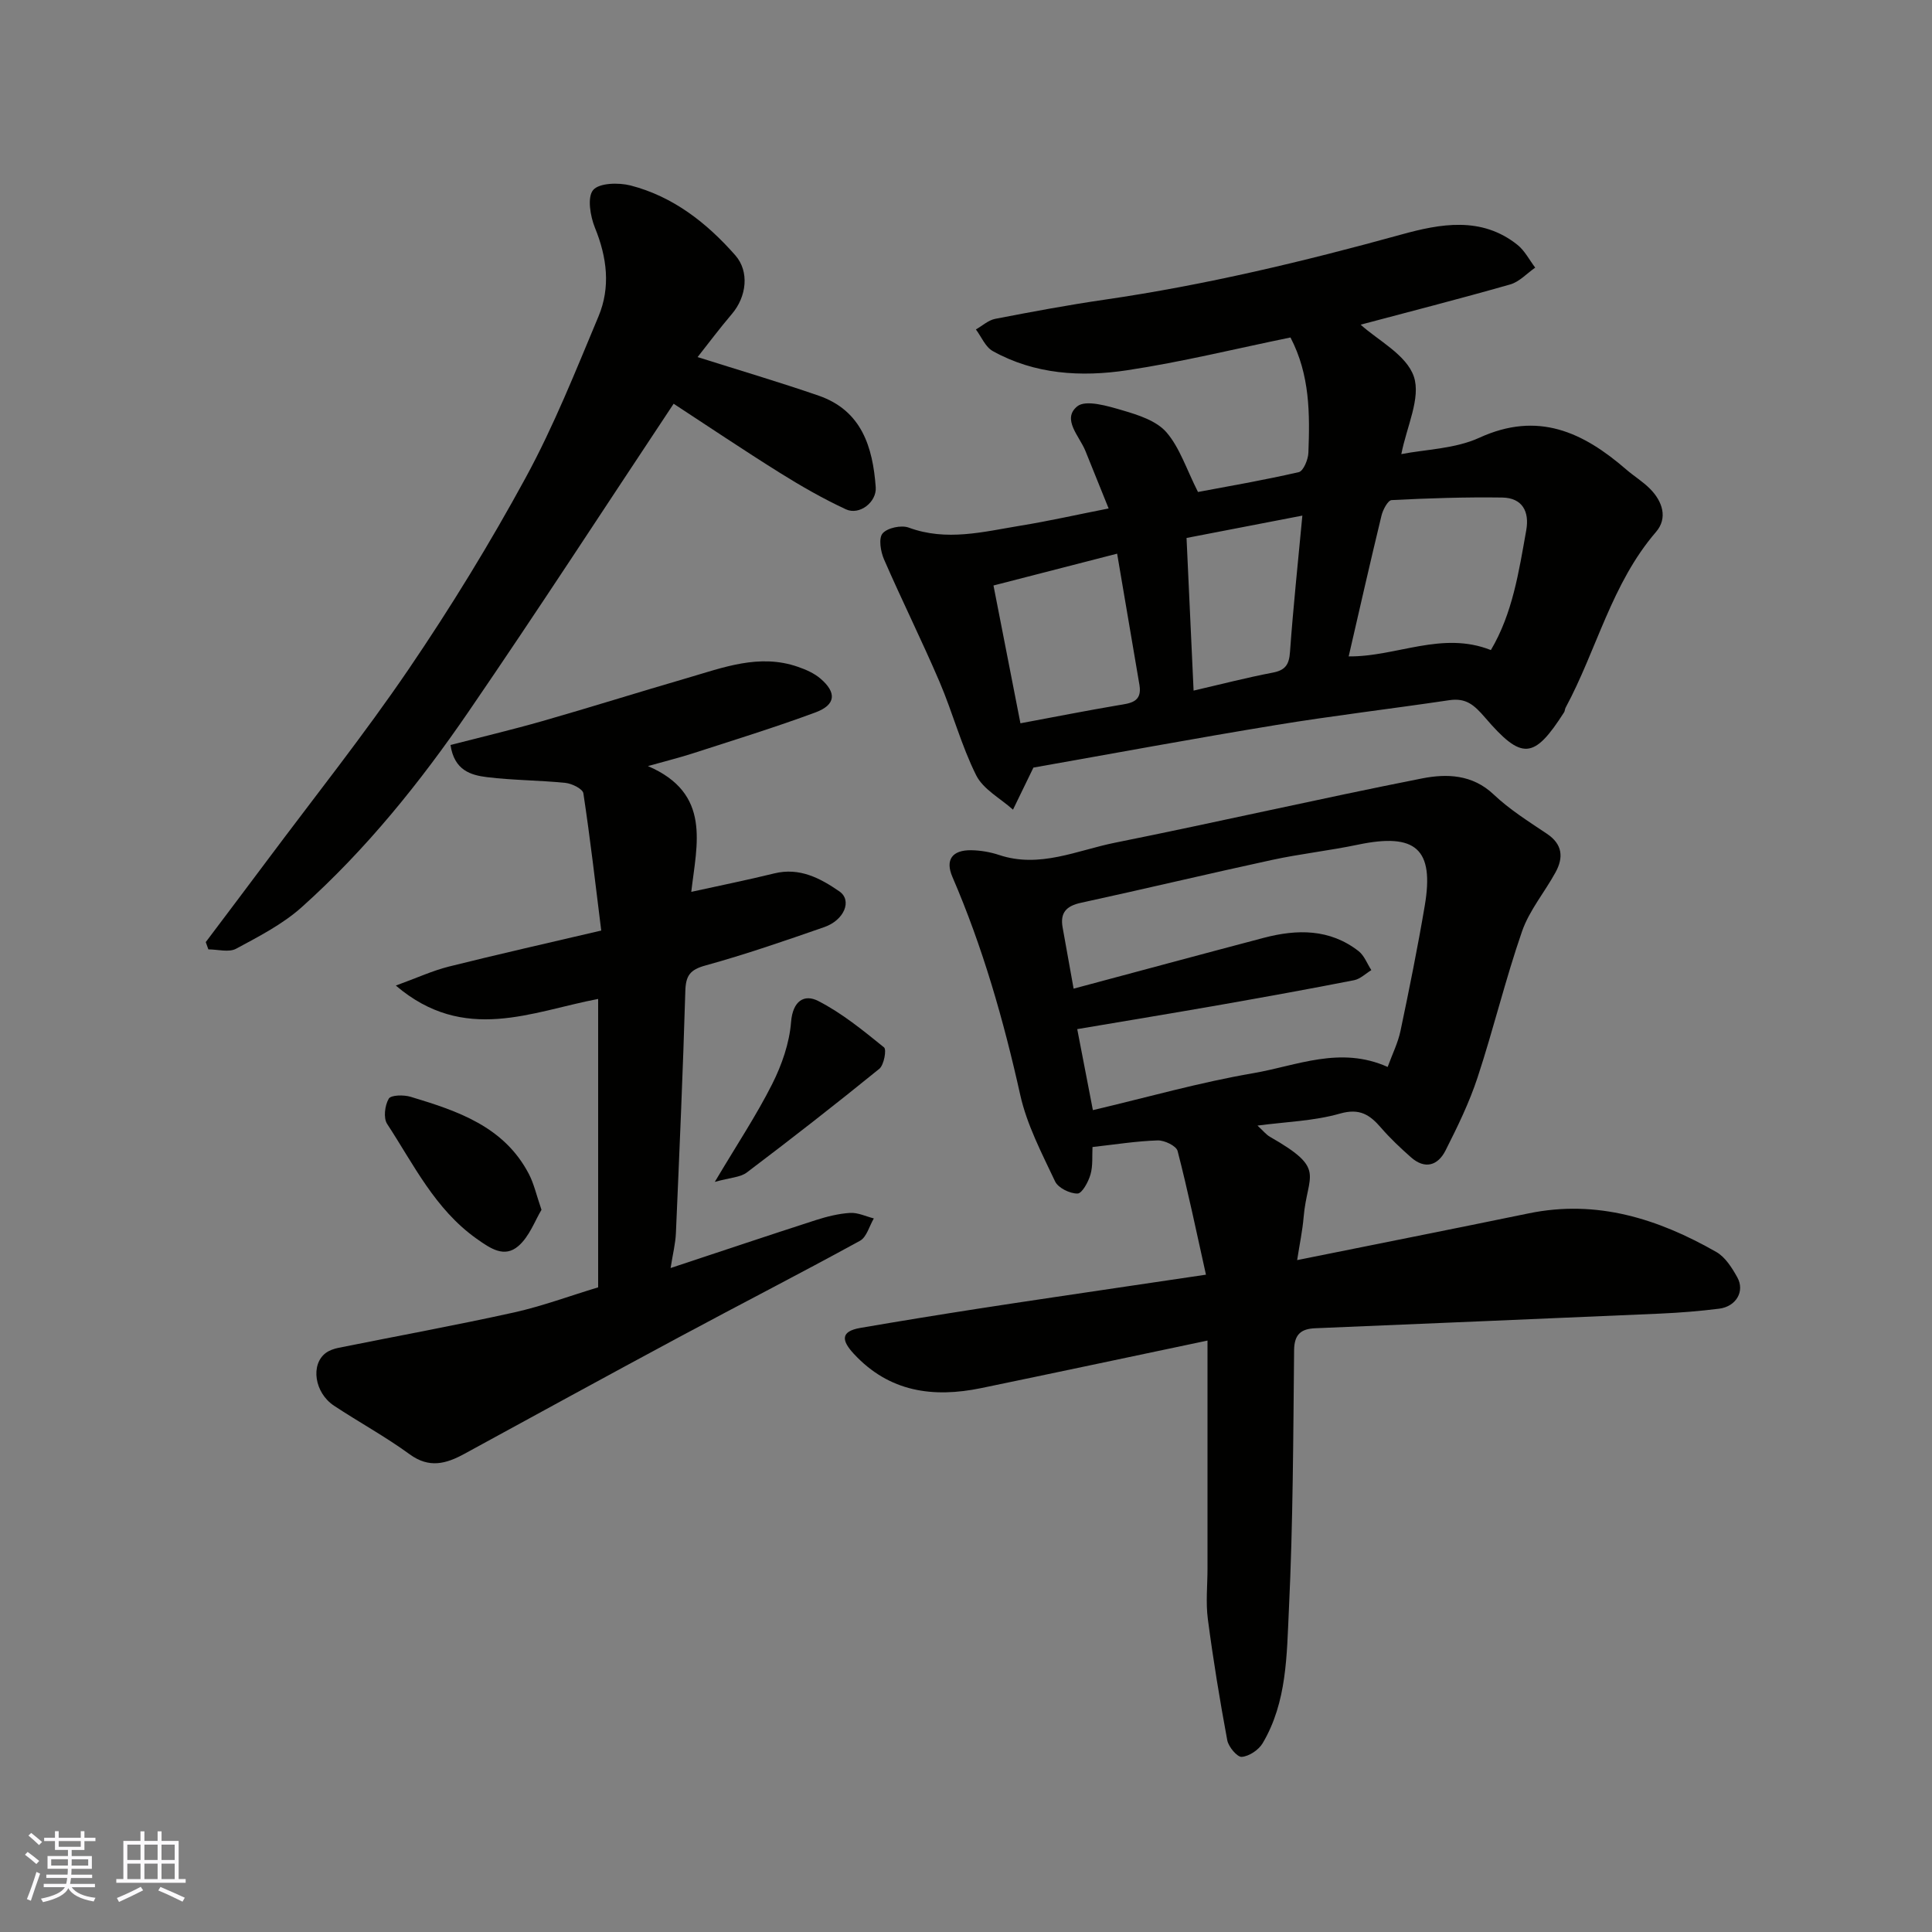
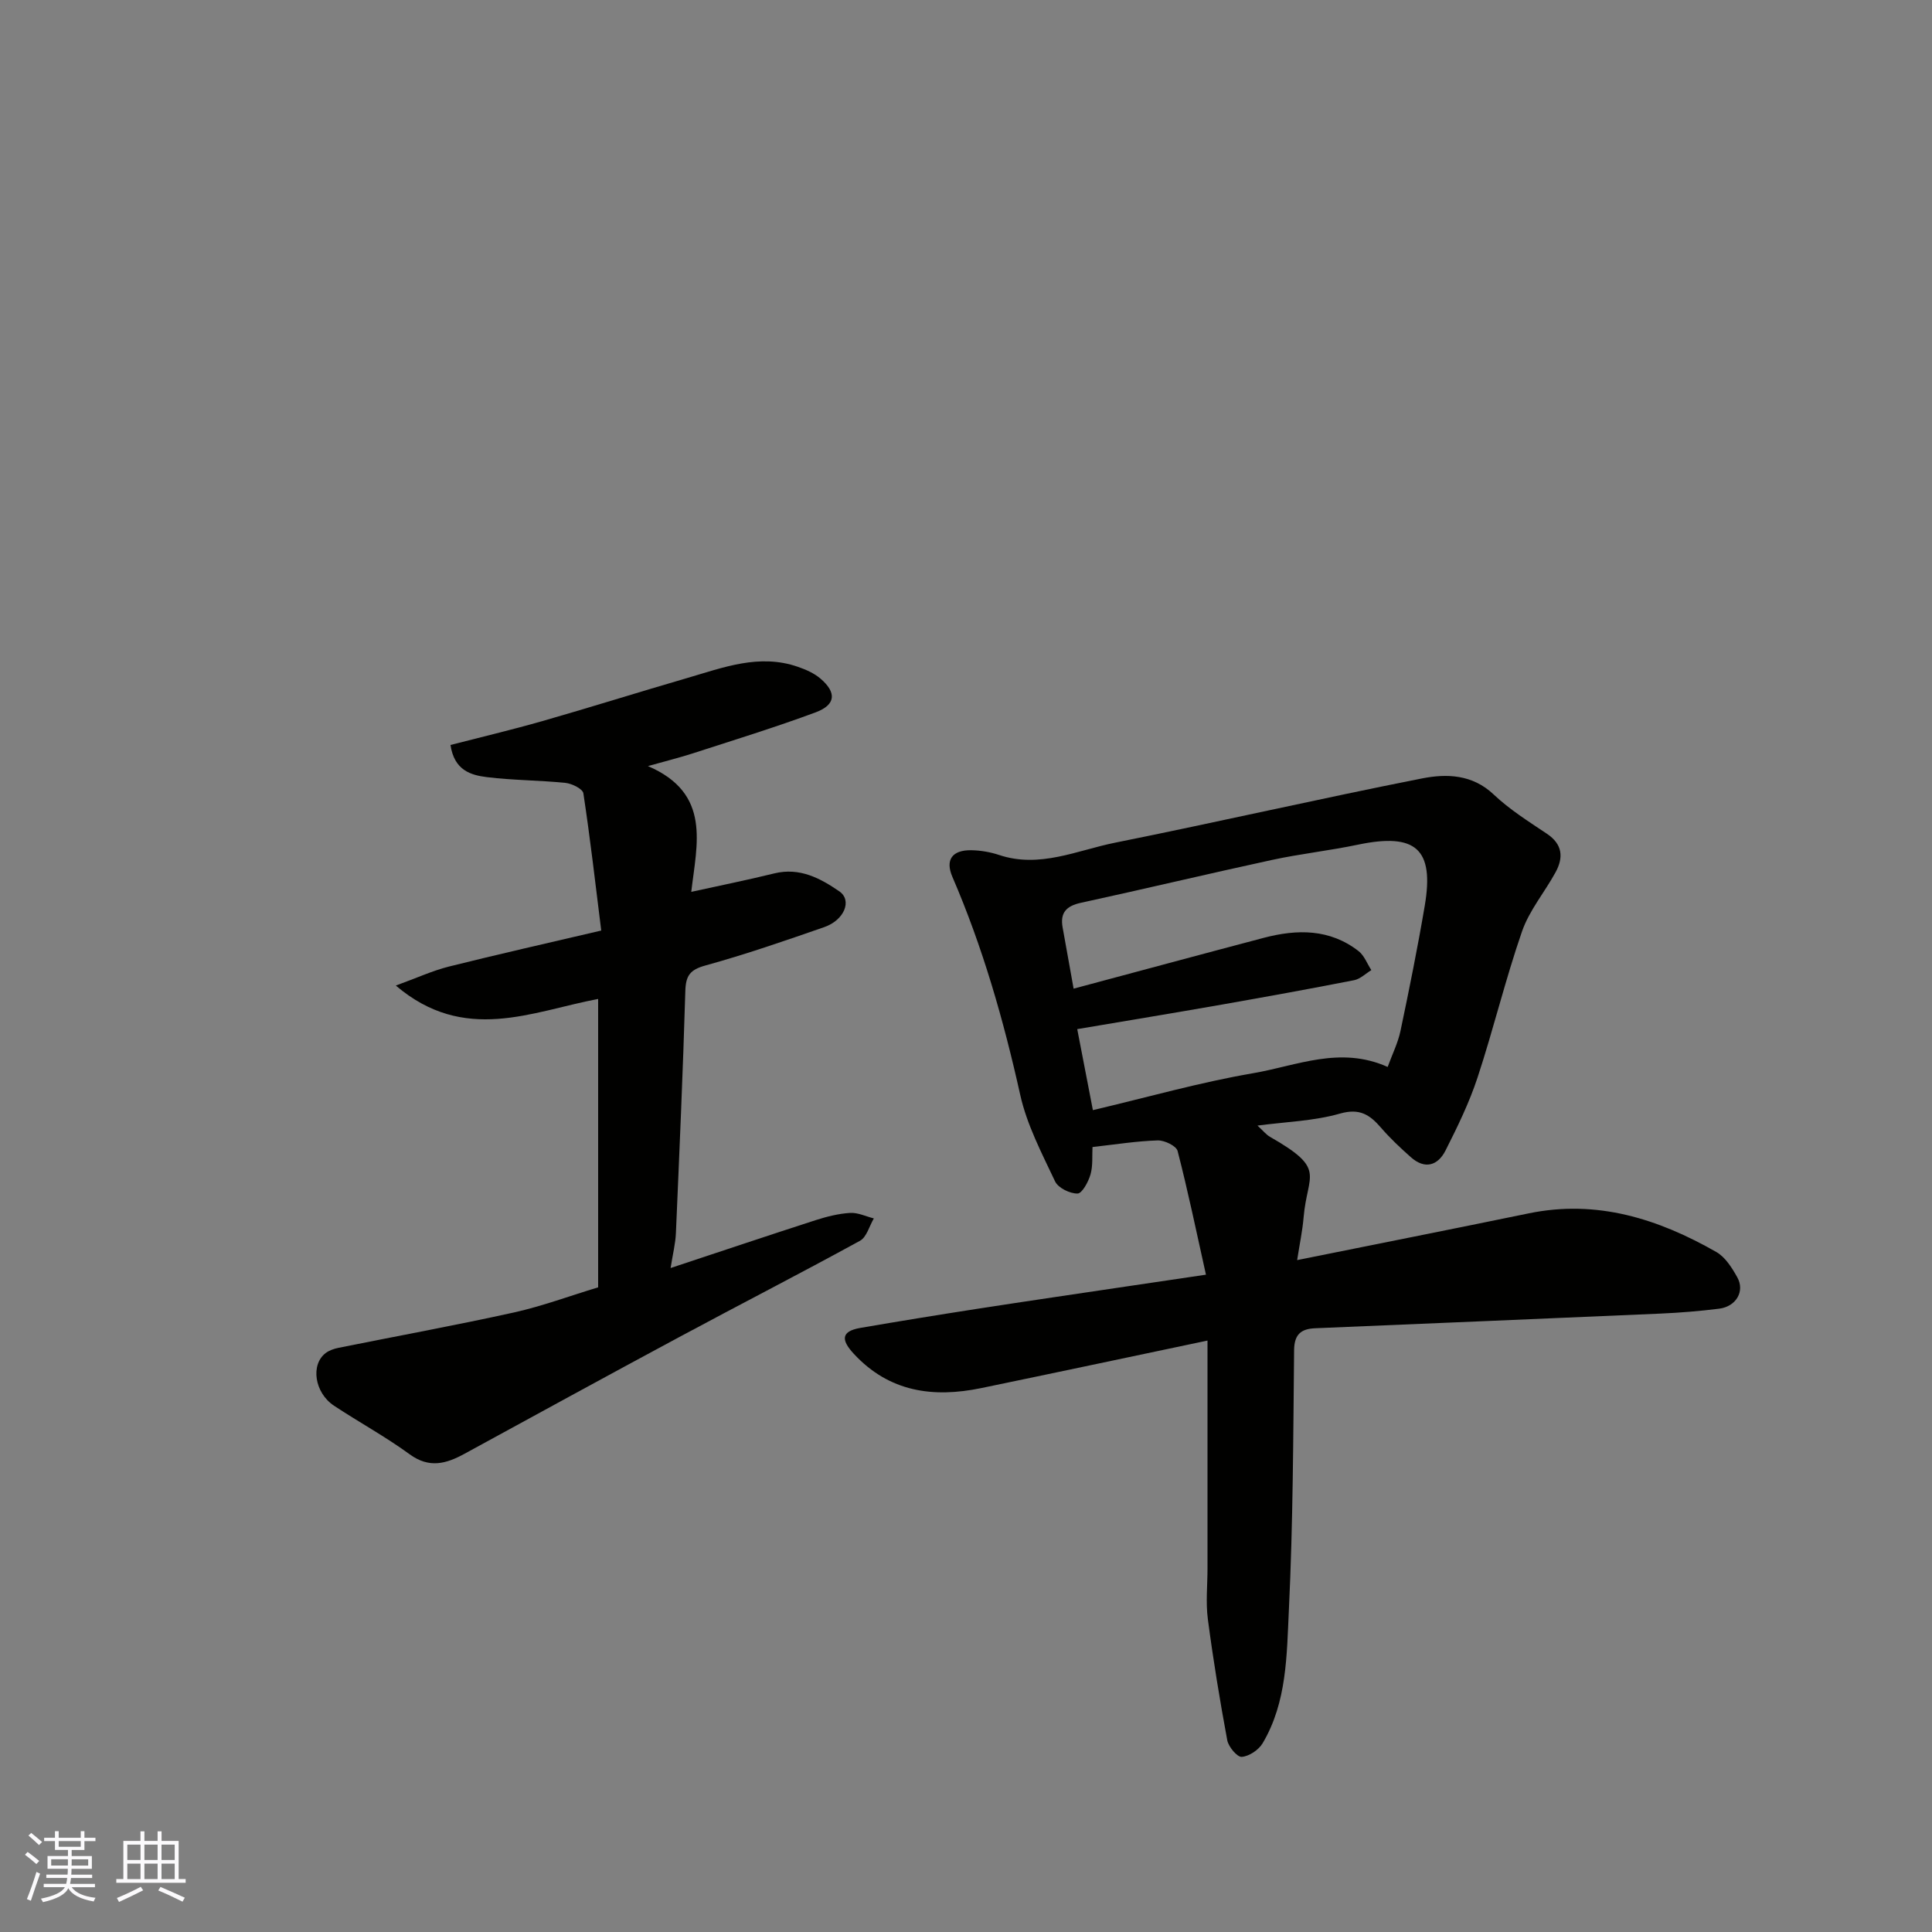
<svg xmlns="http://www.w3.org/2000/svg" enable-background="new 0 0 400 400" viewBox="0 0 400 400">
  <rect x="0" y="0" width="400" height="400" fill="#808080" stroke="none" />
  <g fill="#010100">
    <path d="m260.35 233.04c1.16 1.06 1.78 1.87 2.59 2.33 11.8 6.73 7.73 7.58 6.96 16.65-.23 2.74-.81 5.45-1.34 8.87 16.51-3.33 32.24-6.44 47.96-9.68 14.12-2.91 26.81 1.14 38.84 8.01 1.85 1.06 3.24 3.28 4.33 5.24 1.61 2.89-.25 6.05-3.76 6.49-4.07.51-8.17.84-12.26 1.02-23.79 1.05-47.58 2.02-71.38 3.03-2.86.12-4.32 1.21-4.36 4.51-.18 17.93-.22 35.87-1.08 53.77-.45 9.37-.38 19.11-5.43 27.63-.82 1.39-2.79 2.71-4.33 2.83-.94.07-2.74-2.07-3-3.44-1.55-8.33-2.92-16.7-4.02-25.1-.45-3.44-.07-6.99-.07-10.49 0-15.25 0-30.5 0-47.16-16.54 3.48-31.68 6.7-46.85 9.84-9.96 2.06-19.05.82-26.38-7.1-2.44-2.64-2.92-4.62 1.35-5.36 8.03-1.38 16.07-2.69 24.12-3.94 10.33-1.6 20.68-3.11 31.02-4.65 5.14-.77 10.27-1.52 16.42-2.43-1.99-8.95-3.73-17.33-5.87-25.61-.27-1.06-2.72-2.23-4.12-2.19-4.4.14-8.78.84-13.5 1.37-.1 1.84.11 3.88-.42 5.7-.44 1.52-1.74 3.92-2.68 3.93-1.59.02-4.01-1.16-4.65-2.52-2.75-5.83-5.84-11.72-7.22-17.94-3.44-15.46-7.76-30.56-14.04-45.11-1.51-3.51-.06-5.56 3.89-5.51 1.93.03 3.94.37 5.77.98 8.41 2.81 16.15-.96 24.02-2.54 21.23-4.26 42.34-9.12 63.58-13.31 5.04-.99 10.38-.87 14.81 3.33 3.29 3.12 7.23 5.59 11.02 8.13 3.26 2.18 3.46 4.92 1.79 7.98-2.25 4.12-5.43 7.88-6.94 12.23-3.45 9.95-5.91 20.25-9.21 30.26-1.71 5.2-4.15 10.2-6.63 15.11-1.58 3.12-4.27 3.97-7.17 1.39-2.17-1.92-4.3-3.92-6.19-6.11-2.32-2.68-4.4-4.08-8.47-2.93-5.37 1.54-11.11 1.7-17.1 2.49zm-34.08-3.2c11.34-2.67 22.17-5.76 33.21-7.65 8.99-1.54 17.98-5.7 27.82-1.29.97-2.66 2.14-5 2.66-7.48 1.81-8.61 3.55-17.23 5.02-25.9 2-11.78-1.87-15.14-13.83-12.64-5.91 1.24-11.94 1.89-17.84 3.17-13.2 2.86-26.34 6-39.54 8.87-2.99.65-4.31 2.05-3.77 5.07.76 4.29 1.54 8.58 2.28 12.7 13.31-3.56 26.32-7.08 39.36-10.52 6.91-1.82 13.67-1.89 19.64 2.75 1.18.92 1.77 2.6 2.64 3.93-1.18.72-2.29 1.84-3.57 2.09-9.11 1.79-18.25 3.44-27.39 5.05-9.91 1.74-19.84 3.37-29.93 5.08 1.04 5.32 2.11 10.9 3.24 16.77z" />
-     <path d="m229.53 105.27c-1.61-3.99-3.2-7.96-4.81-11.92-1.24-3.06-4.92-6.57-1.7-9.21 1.77-1.46 6.37-.07 9.46.84 3.22.94 6.96 2.15 9.01 4.51 2.77 3.2 4.13 7.61 6.54 12.37 5.97-1.13 13.47-2.41 20.87-4.11.95-.22 1.94-2.6 1.99-4.02.3-8.04.34-16.09-3.71-23.86-11.23 2.3-22.45 5.07-33.84 6.79-9.49 1.43-19.1.87-27.81-3.98-1.52-.85-2.34-2.95-3.48-4.47 1.33-.76 2.58-1.93 4.01-2.2 7.51-1.45 15.04-2.86 22.61-3.96 20.82-3.03 41.21-7.9 61.48-13.5 8-2.21 16.56-3.83 24.03 2.15 1.51 1.21 2.46 3.12 3.67 4.71-1.72 1.19-3.28 2.94-5.18 3.48-10.59 3.02-21.27 5.75-30.96 8.33 3.53 3.22 9.48 6.23 11.01 10.74 1.5 4.42-1.49 10.37-2.59 16.06 5.04-.99 11.1-1.08 16.15-3.39 12.13-5.55 21.47-1.18 30.41 6.57 1.61 1.39 3.47 2.52 4.96 4.03 2.56 2.6 3.68 6.03 1.21 8.9-9.2 10.67-12.26 24.4-18.73 36.41-.15.28-.13.67-.3.93-6.25 9.78-8.74 9.97-16.36 1.1-2.3-2.67-3.96-4.11-7.43-3.6-11.96 1.78-23.99 3.19-35.92 5.15-16.9 2.77-33.74 5.9-50.16 8.8-1.35 2.79-2.79 5.75-4.23 8.71-2.61-2.34-6.16-4.2-7.62-7.11-3.09-6.18-4.87-13-7.6-19.38-3.65-8.52-7.78-16.82-11.48-25.32-.71-1.62-1.16-4.37-.3-5.38.99-1.16 3.87-1.77 5.4-1.21 7.85 2.9 15.5.86 23.17-.4 5.8-.94 11.52-2.24 18.23-3.56zm79.14 29.32c4.49-7.57 5.79-16.22 7.32-24.79.7-3.9-.81-6.72-4.96-6.79-7.64-.11-15.28.14-22.91.53-.77.04-1.81 2-2.1 3.22-2.32 9.58-4.5 19.2-6.79 29.14 9.89.1 19.3-5.33 29.44-1.31zm-102.98-13.37c1.93 9.86 3.77 19.29 5.58 28.53 7.09-1.32 13.61-2.61 20.15-3.72 2.56-.43 5.1-.6 4.49-4.22-1.48-8.8-2.99-17.6-4.62-27.18-8.32 2.14-16.7 4.3-25.6 6.59zm41.43 21.76c5.68-1.31 11-2.69 16.39-3.72 2.62-.5 3.39-1.67 3.57-4.28.66-9.21 1.64-18.4 2.56-28.23-7.99 1.54-15.71 3.03-23.98 4.63.49 10.64.97 20.99 1.46 31.6z" />
    <path d="m123.84 266.53c0-19.67 0-39.3 0-59.71-13.74 2.6-27.69 9.33-41.89-2.77 4.36-1.58 7.57-3.07 10.94-3.92 10.24-2.56 20.53-4.88 31.59-7.47-1.2-9.64-2.28-19.06-3.7-28.42-.14-.91-2.36-2.01-3.7-2.15-5.4-.55-10.87-.53-16.25-1.19-3.35-.41-6.78-1.4-7.56-6.66 6.28-1.62 12.7-3.14 19.04-4.95 9.99-2.86 19.91-5.99 29.89-8.89 7.5-2.18 14.98-5.12 22.97-2.35 1.66.57 3.38 1.32 4.69 2.44 3.4 2.9 3.19 5.43-.98 6.99-8.38 3.11-16.94 5.74-25.45 8.5-2.62.85-5.31 1.51-9.28 2.63 13.2 5.67 10.1 16.16 8.97 26.04 5.89-1.3 11.57-2.44 17.18-3.82 5.25-1.29 9.52.99 13.48 3.72 2.69 1.85 1.04 5.95-3.13 7.4-8.14 2.83-16.29 5.65-24.59 7.94-3.21.88-4.08 2.11-4.17 5.3-.49 16.7-1.23 33.4-1.95 50.1-.09 2.17-.64 4.31-1.1 7.24 10.6-3.51 20.3-6.77 30.03-9.91 2.31-.74 4.73-1.35 7.13-1.5 1.61-.1 3.28.73 4.92 1.14-.94 1.58-1.48 3.87-2.87 4.63-12.44 6.82-25.07 13.29-37.56 20.01-14.82 7.96-29.57 16.04-44.34 24.1-3.78 2.06-7.28 3.06-11.34.09-5-3.65-10.48-6.63-15.65-10.05-4.06-2.68-4.91-8.54-1.7-10.93.74-.55 1.72-.87 2.63-1.06 12.12-2.44 24.3-4.66 36.37-7.33 5.86-1.31 11.51-3.42 17.38-5.19z" />
-     <path d="m42.6 195.05c4.19-5.57 8.4-11.14 12.57-16.72 9.87-13.23 20.17-26.16 29.45-39.8 8.7-12.79 16.82-26.04 24.21-39.62 5.83-10.7 10.36-22.13 15.08-33.4 2.53-6.04 1.77-12.22-.73-18.35-.97-2.39-1.63-6.32-.38-7.81s5.28-1.58 7.75-.95c8.81 2.28 15.77 7.73 21.69 14.46 2.95 3.36 2.35 8.57-.73 12.17-2.53 2.97-4.87 6.1-7.08 8.9 8.56 2.71 16.88 5.16 25.07 7.99 8.89 3.08 11.2 10.61 11.81 18.95.23 3.08-3.37 5.88-6.17 4.58-4.69-2.18-9.22-4.77-13.62-7.52-7.72-4.83-15.28-9.92-22.05-14.34-14.25 21.45-28.09 42.78-42.46 63.75-10.06 14.68-21.24 28.57-34.55 40.49-3.95 3.53-8.87 6.06-13.59 8.6-1.5.8-3.8.13-5.73.13-.18-.5-.36-1-.54-1.51z" />
-     <path d="m112.11 250.48c-1.34 2.2-2.49 5.52-4.79 7.5-2.88 2.48-5.7.58-8.68-1.54-8.6-6.12-12.99-15.35-18.49-23.75-.8-1.22-.48-3.84.34-5.22.46-.78 3.11-.82 4.53-.39 9.7 2.93 19.34 6.12 24.48 15.99 1.04 1.99 1.53 4.26 2.61 7.41z" />
-     <path d="m147.99 244.7c4.56-7.68 8.62-13.78 11.89-20.27 1.99-3.96 3.56-8.46 3.9-12.82.35-4.4 2.73-5.84 5.6-4.38 4.92 2.51 9.32 6.12 13.65 9.62.56.45-.01 3.64-.97 4.43-9.01 7.32-18.18 14.47-27.44 21.47-1.35 1.02-3.44 1.05-6.63 1.95z" />
  </g>
  <path d="m5.17 384 .55-.58c.85.61 1.65 1.24 2.4 1.87l-.59.64c-.83-.73-1.62-1.37-2.36-1.93m1.22 9.53-.82-.34c.71-1.76 1.37-3.64 1.98-5.63.24.13.5.25.76.36-.6 1.67-1.24 3.54-1.92 5.61m-.5-13.5.57-.54c.56.44 1.31 1.06 2.26 1.87l-.64.64c-.68-.66-1.41-1.32-2.19-1.97m3.25.46h2.24v-1.36h.77v1.36h4.57v-1.36h.76v1.36h2.28v.69h-2.28v1.84h-2.64v1.26h4.18v2.64h-4.21c0 .45-.02.86-.05 1.21h4.32v.69h-4.38c-.04.34-.1.75-.19 1.22h5.15v.69h-4.82c.87 1.19 2.51 1.92 4.93 2.19-.17.31-.3.57-.37.76-2.77-.49-4.52-1.41-5.26-2.76-.56 1.26-2.3 2.23-5.24 2.9-.12-.24-.26-.48-.43-.72 2.73-.55 4.38-1.34 4.96-2.38h-4.38v-.69h4.65c.1-.38.17-.79.21-1.22h-4.32v-.69h4.4c.03-.34.05-.75.05-1.21h-4.2v-2.64h4.23v-1.26h-2.69v-1.84h-2.24zm1.46 4.46v1.29h3.45c.01-.4.02-.57.01-.53v-.32-.45h-3.46zm1.55-2.59h4.57v-1.19h-4.57zm6.11 2.59h-3.42v.77c-.01.19-.01.37-.02.53h3.44z" fill="#fbfafc" />
  <path d="m32.63 379.16h.82v1.98h3.54v7.89h1.45v.78h-14.36v-.78h1.46v-7.89h3.54v-1.98h.82v1.98h2.73zm-3.49 11.48.5.73c-1.61.82-3.28 1.63-5 2.41-.13-.27-.28-.55-.44-.82 1.75-.72 3.4-1.49 4.94-2.32m-2.78-5.55h2.73v-3.18h-2.73zm0 3.95h2.73v-3.2h-2.73zm3.54-3.95h2.73v-3.18h-2.73zm0 3.95h2.73v-3.2h-2.73zm7.89 4.68c-1.84-.92-3.51-1.7-5.02-2.32l.45-.73c1.89.8 3.57 1.55 5.04 2.23zm-1.62-11.81h-2.73v3.18h2.73zm-2.73 7.13h2.73v-3.2h-2.73z" fill="#fbfafc" />
</svg>